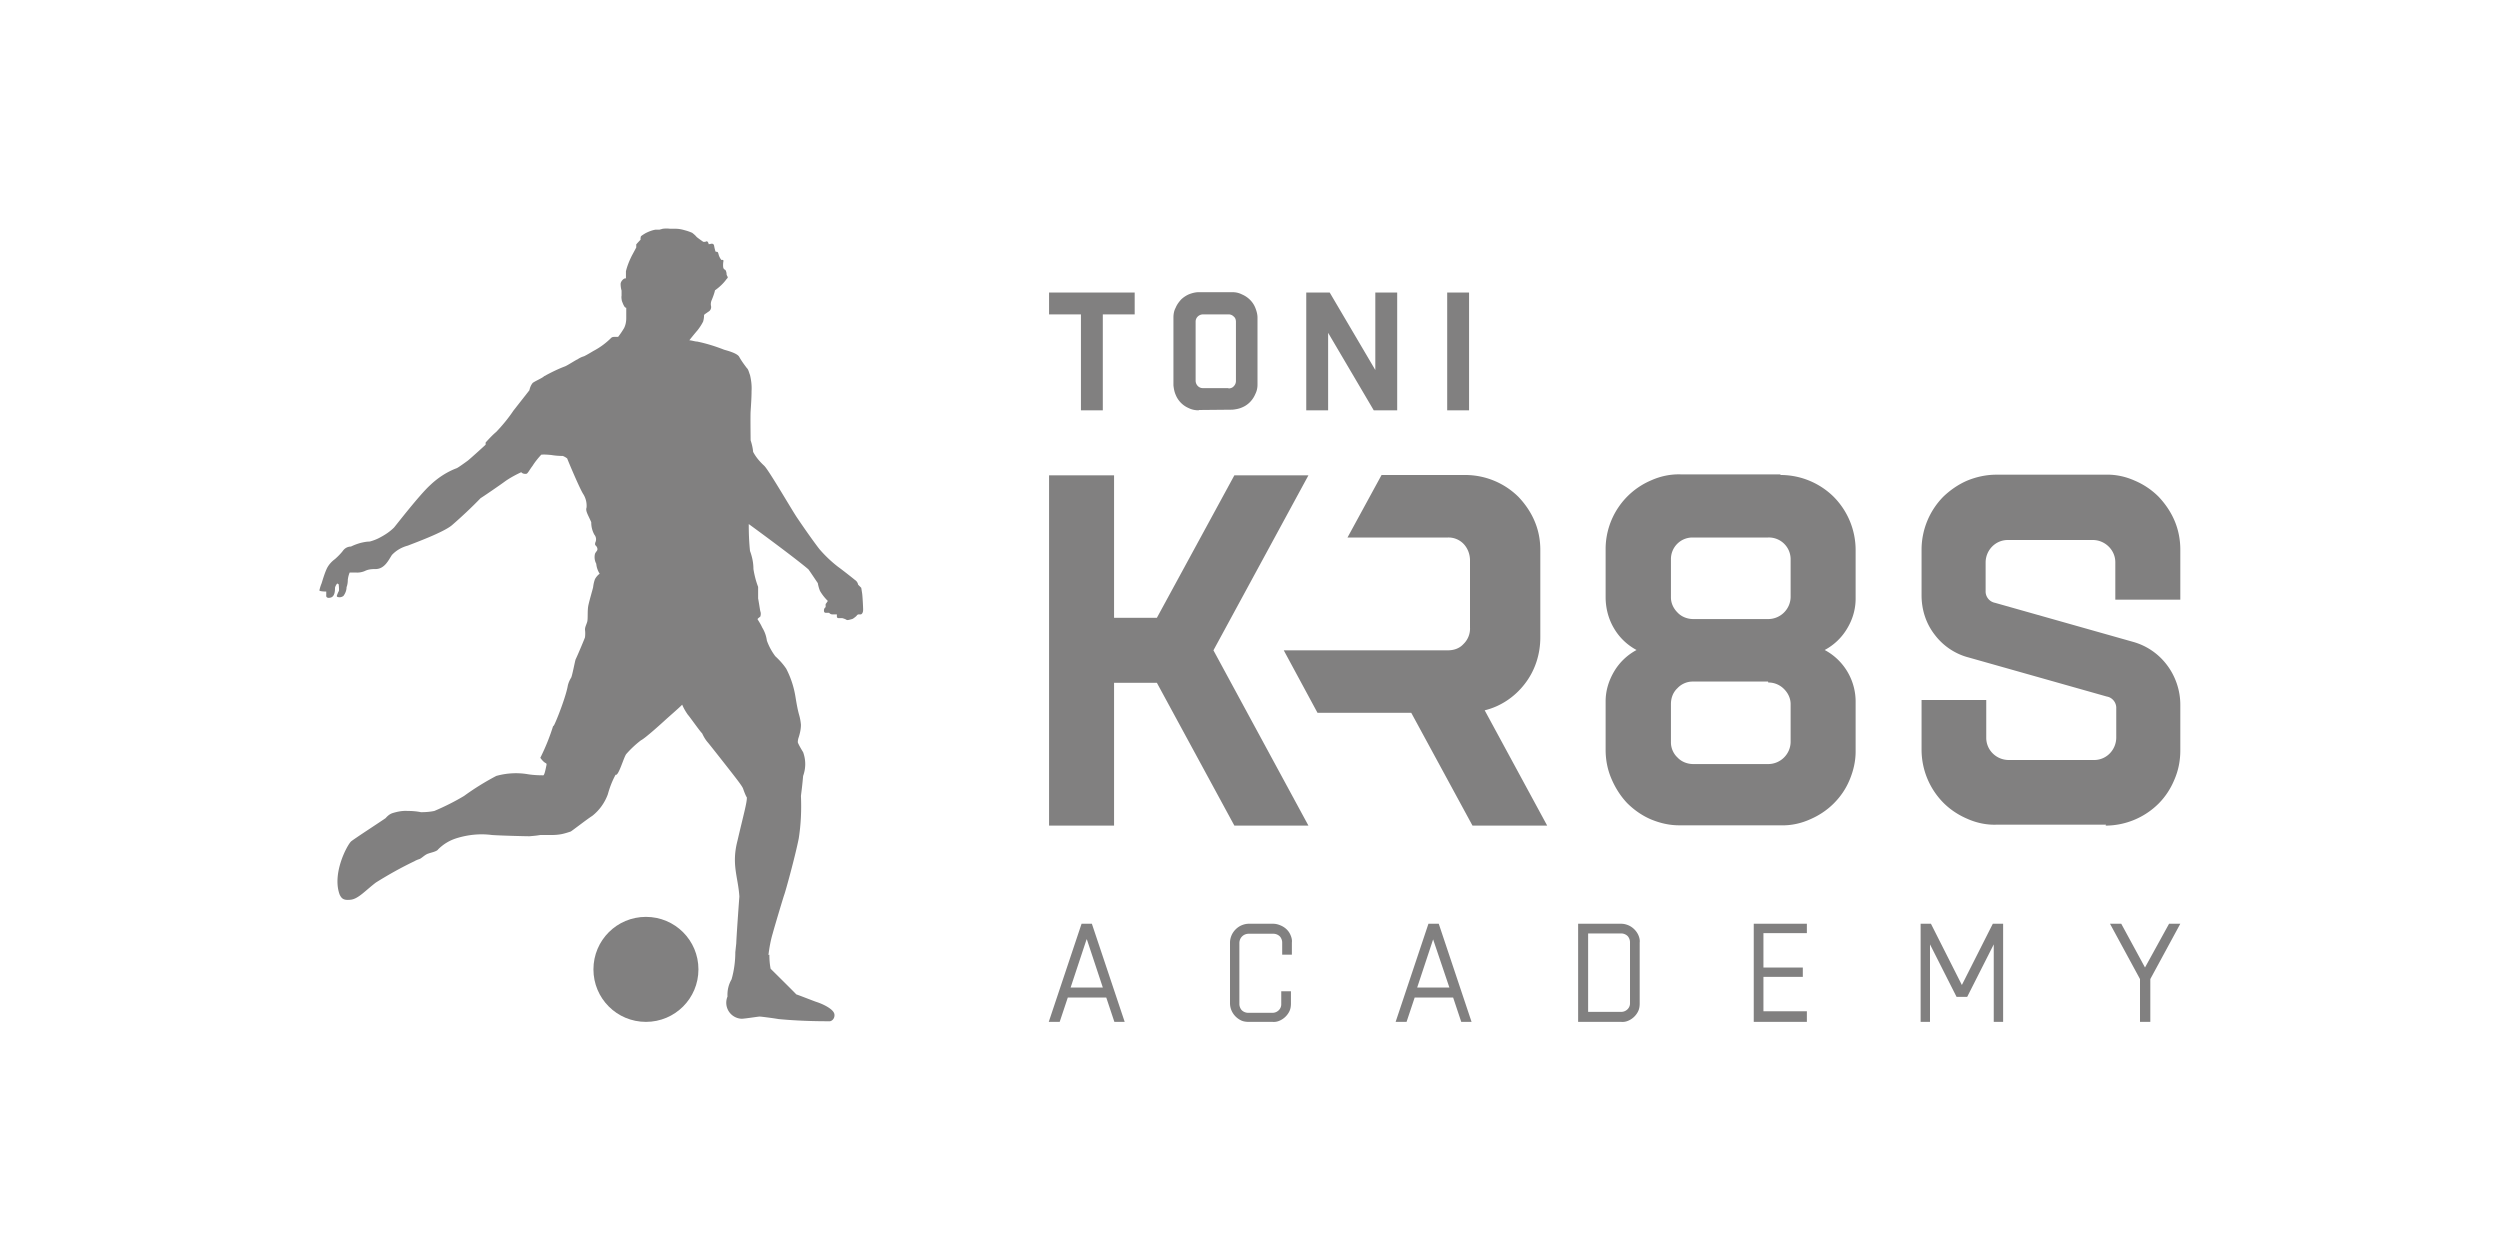
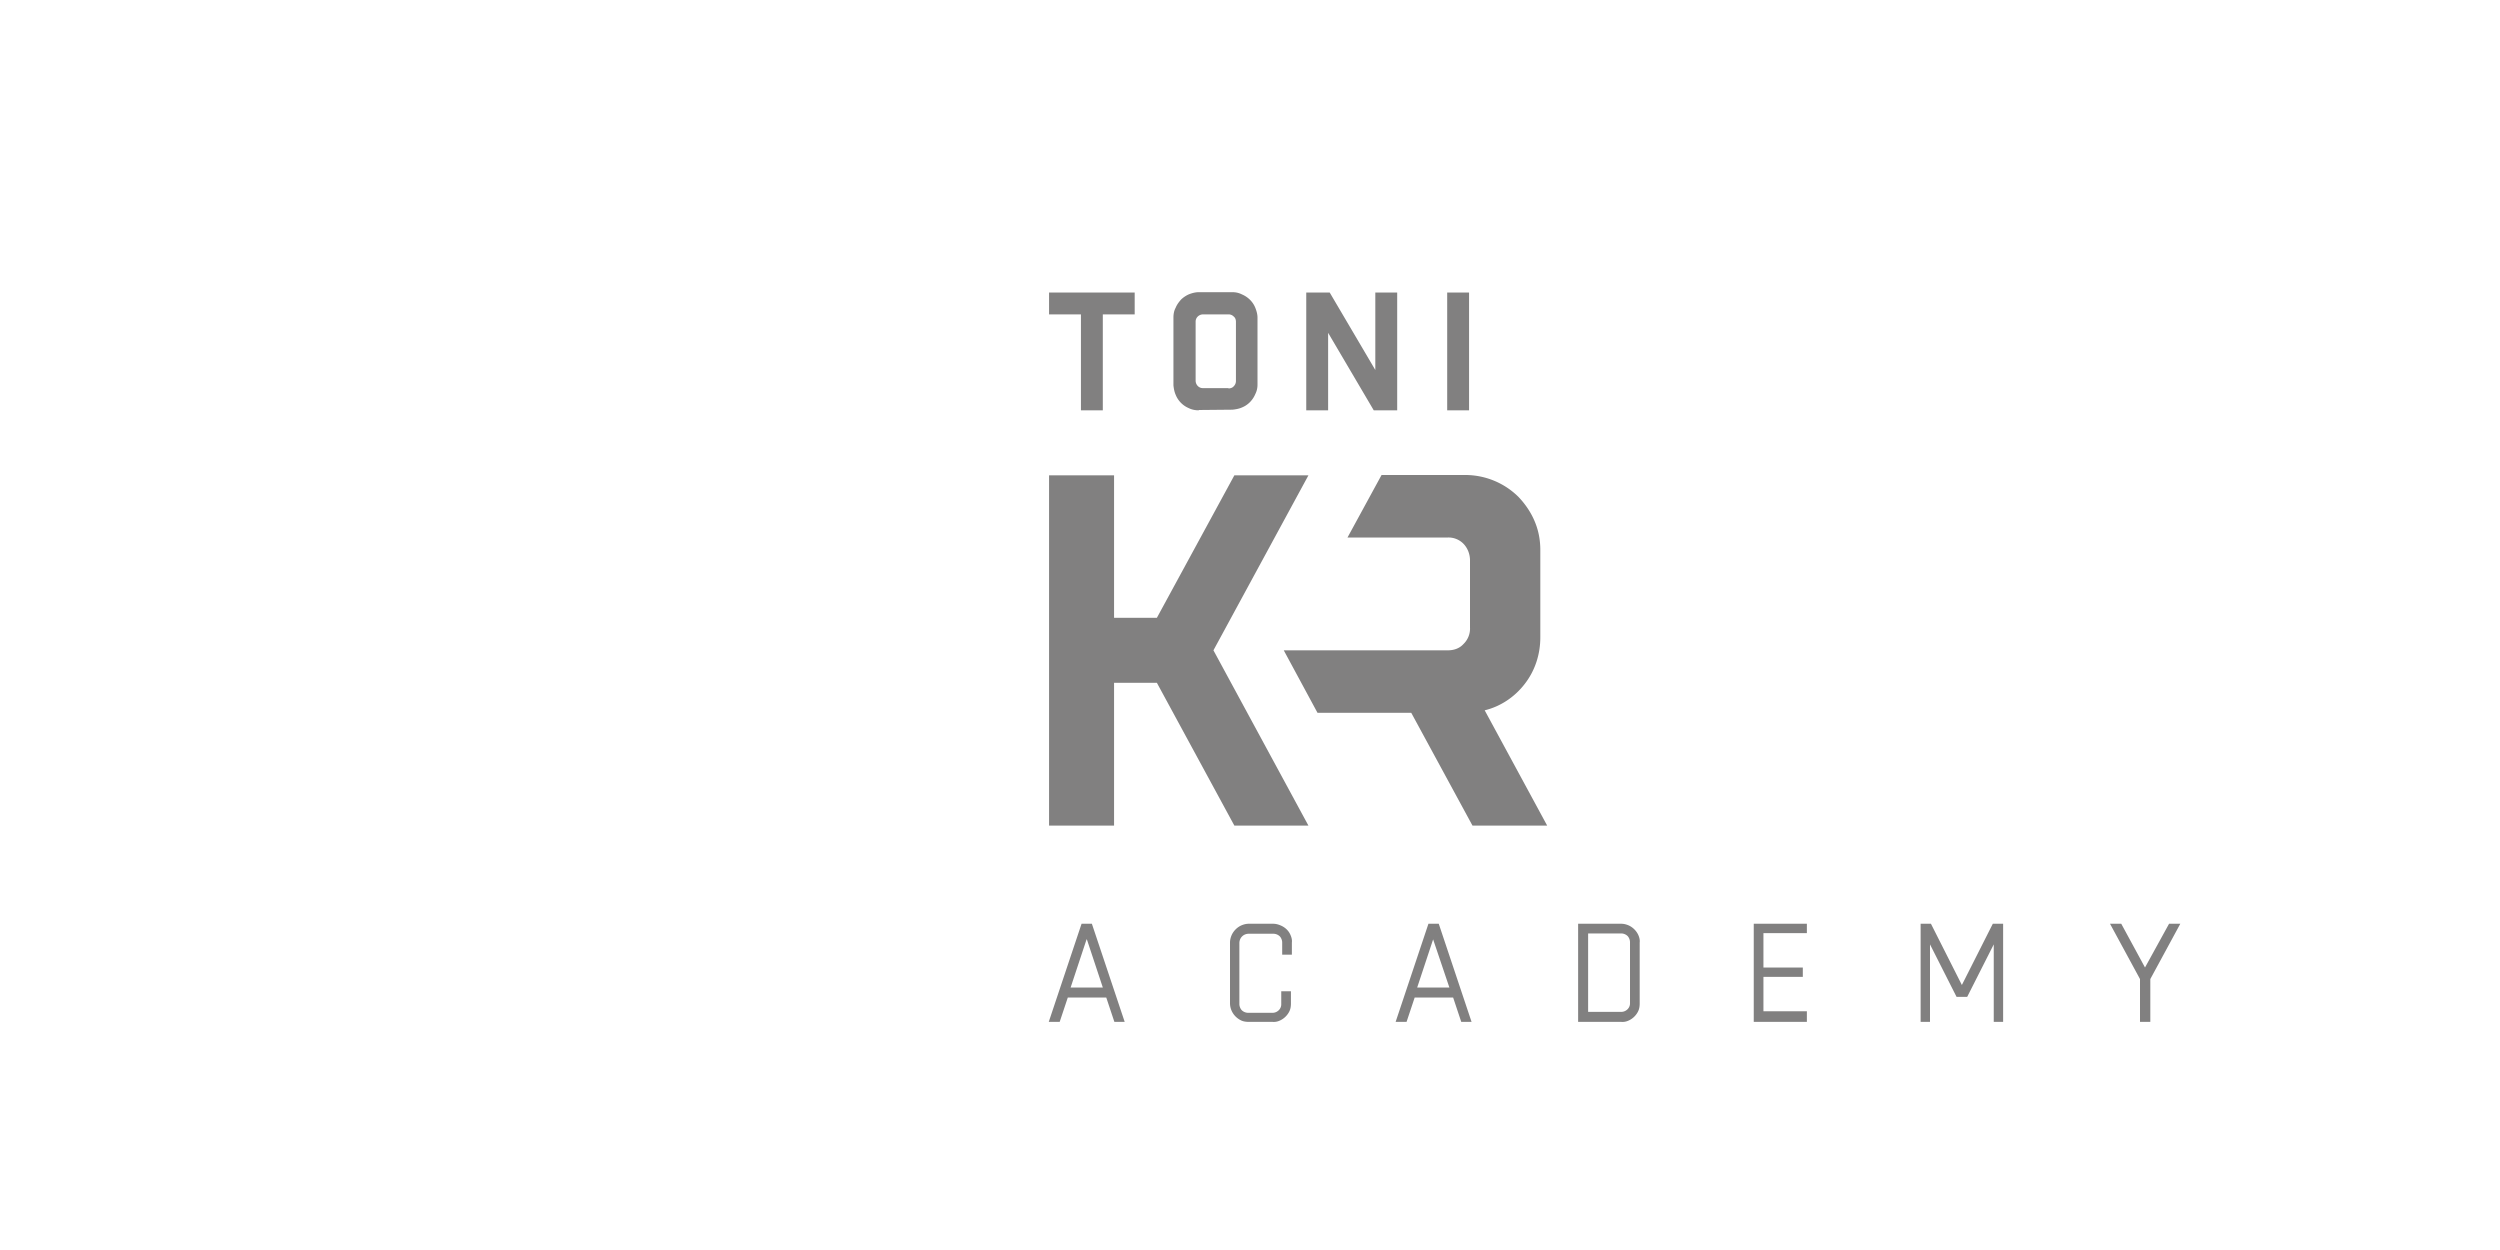
<svg xmlns="http://www.w3.org/2000/svg" id="Ebene_1" data-name="Ebene 1" viewBox="0 0 80 40">
  <defs>
    <style>.cls-1{fill-rule:evenodd}.cls-1,.cls-2{fill:#818080;stroke-width:0}</style>
  </defs>
  <g id="Ebene_2" data-name="Ebene 2">
    <g id="Ebene_1-2" data-name="Ebene 1-2">
      <g id="Page-1">
        <g id="Logo-Strecke01b-KR8S-Academy">
          <g id="TK-Logo---nicht-freigegeben">
            <g id="Group">
              <g id="KR8S">
                <path id="Rectangle-2" d="M35.65 26.42v-4.57h1.37l2.48 4.57h2.37l-3.04-5.61 3.04-5.6H39.5l-2.48 4.56h-1.37v-4.56h-2.08v11.21z" class="cls-2" />
                <path id="Path-2" d="M46.9 15.2a2.42 2.42 0 0 1 1.69.7c.21.22.39.48.51.76.13.3.19.61.19.94v2.8c0 .54-.17 1.07-.51 1.5-.32.41-.77.71-1.27.83l2 3.69h-2.39l-1.96-3.61h-3l-1.08-2h5.26c.18 0 .36-.06.48-.19l.02-.02c.14-.14.21-.33.2-.52v-2.15c0-.19-.07-.38-.2-.52a.67.67 0 0 0-.5-.21h-3.22l1.09-2h2.72Z" class="cls-2" />
-                 <path id="Path-4" d="M56.97 15.2h.05a2.42 2.42 0 0 1 1.66.7 2.42 2.42 0 0 1 .7 1.7v1.56c0 .34-.1.67-.27.95-.17.29-.42.53-.72.69.62.33 1 .98.99 1.68v1.57c0 .31-.07.61-.19.9s-.29.54-.51.76-.48.39-.76.51c-.29.13-.61.2-.93.19h-3.26c-.31 0-.61-.07-.9-.19-.28-.12-.54-.3-.76-.52-.21-.22-.38-.49-.5-.77-.13-.3-.19-.61-.19-.94v-1.55c0-.34.1-.66.27-.95s.42-.53.72-.69c-.3-.16-.55-.4-.72-.69-.18-.3-.27-.65-.27-1v-1.57a2.39 2.39 0 0 1 1.46-2.17c.29-.13.61-.2.94-.19h3.2Zm-.4 6.61h-2.41c-.18 0-.36.08-.48.21-.14.13-.21.31-.21.51v1.23c0 .18.08.36.21.48.13.14.32.21.51.21h2.39c.39 0 .71-.31.72-.7v-1.22c0-.18-.08-.35-.21-.48a.7.7 0 0 0-.51-.21v-.03Zm0-4.61h-2.41c-.39 0-.7.32-.69.71v1.21c0 .18.08.35.21.48.13.14.32.21.51.21h2.39c.39 0 .71-.31.72-.7v-1.23a.696.696 0 0 0-.72-.68Z" class="cls-2" />
-                 <path id="Path-3" d="M67.38 26.42a2.42 2.42 0 0 0 1.69-.7c.22-.22.39-.48.51-.77.13-.3.19-.61.19-.94v-1.46c0-.45-.15-.9-.42-1.26a2.04 2.04 0 0 0-1.09-.75l-4.42-1.25a.37.37 0 0 1-.3-.38V18c0-.39.31-.72.71-.72h2.72c.39 0 .72.32.72.71v1.2h2.08v-1.6c0-.32-.06-.64-.19-.94-.12-.28-.3-.54-.51-.76a2.4 2.4 0 0 0-.76-.51c-.29-.13-.61-.2-.93-.19h-3.5c-.32 0-.64.07-.93.19-.28.12-.54.3-.76.51a2.42 2.42 0 0 0-.7 1.7v1.46c0 .46.14.9.42 1.26.27.36.66.62 1.09.73l4.42 1.25c.18.03.31.2.3.38v.91c.01.39-.29.73-.69.74h-2.75c-.39 0-.72-.31-.72-.71V22.4h-2.07v1.59a2.42 2.42 0 0 0 .7 1.7c.22.22.48.39.76.51.29.13.61.2.93.19h3.51Z" class="cls-2" />
              </g>
            </g>
          </g>
        </g>
      </g>
      <path d="M33.89 32.7h-.33l1.05-3.14h.33l1.05 3.14h-.33l-.26-.78h-1.23l-.26.78Zm.88-2.64-.51 1.54h1.03l-.51-1.54Zm5.19 2.64c-.08 0-.16-.01-.23-.04a.63.63 0 0 1-.32-.32.6.6 0 0 1-.05-.23v-1.95c0-.08.02-.16.05-.23.06-.14.18-.26.32-.32.07-.03.15-.05.23-.05h.78c.08 0 .16.02.23.05.15.06.27.17.33.32.03.07.05.15.04.23v.39h-.31v-.39c0-.07-.03-.15-.08-.2a.3.3 0 0 0-.2-.08h-.79c-.17 0-.3.13-.3.3v1.95c0 .07.03.15.08.2s.13.08.2.08h.78c.15 0 .28-.12.28-.27v-.42h.31v.39c0 .08-.01.16-.04.23-.06.14-.18.26-.32.32a.45.45 0 0 1-.23.04h-.77Zm5.03 0h-.33l1.05-3.14h.33l1.05 3.14h-.33l-.26-.78h-1.23l-.26.78Zm.87-2.64-.51 1.54h1.03zm4.64 2.64v-3.14h1.38c.08 0 .16.02.23.05.14.06.26.18.32.32.03.07.05.15.04.23v1.95c0 .08-.01.16-.04.23-.06.14-.18.26-.32.32a.45.45 0 0 1-.23.04zm.32-2.83v2.51h1.06c.15 0 .28-.12.28-.27v-1.96c0-.07-.03-.15-.08-.2a.3.3 0 0 0-.2-.08zm7 2.83h-1.7v-3.14h1.7v.3h-1.39v1.1h1.26v.3h-1.26v1.1h1.39zm3.95 0h-.31v-3.14h.33l.99 1.96.99-1.96h.33v3.14h-.3v-2.48l-.85 1.68h-.34l-.85-1.68v2.48Zm7.02 0h-.31v-1.37l-.96-1.77h.36l.76 1.4.77-1.4h.36l-.96 1.77v1.37h-.01Zm-33.5-19.57h-.7v-3.07h-1.02v-.7h2.74v.7h-1.02zm3.07 0c-.11 0-.22-.02-.32-.07a.78.78 0 0 1-.42-.43c-.04-.09-.06-.2-.07-.3v-2.17c0-.11.02-.22.07-.31.04-.1.1-.18.17-.26.07-.07.16-.13.25-.17.1-.04.21-.07.32-.07h1.08c.1 0 .2.02.3.07.19.08.35.23.43.43.04.1.07.21.07.31v2.15c0 .1-.02.2-.07.3-.08.19-.23.35-.43.43-.09.04-.2.06-.3.07l-1.08.01Zm.95-.7c.06 0 .13-.02.17-.07.05-.05.07-.11.07-.17V10.3c0-.07-.02-.13-.07-.17a.23.23 0 0 0-.17-.07h-.81c-.13 0-.24.1-.24.23v1.89c0 .13.1.24.23.24h.82Zm3.19.7h-.7V9.36h.75l1.46 2.48V9.36h.7v3.77h-.75l-1.46-2.48zm4.51 0h-.7V9.36h.7z" class="cls-2" />
-       <path d="M20.67 29.34c.93 0 1.68.75 1.68 1.68s-.75 1.68-1.68 1.68-1.68-.75-1.68-1.68.75-1.68 1.68-1.68" class="cls-1" />
-       <path d="M24.62 30.55c0 .15.01.3.04.45.04.04.83.82.82.82.07.02.55.21.64.24.22.07.55.23.58.39.02.1-.04.21-.14.23h-.05c-.54 0-1.07-.02-1.6-.07-.1-.02-.55-.08-.6-.08s-.48.07-.58.07a.513.513 0 0 1-.45-.71c-.01-.19.03-.38.13-.55.08-.28.12-.58.12-.87l.03-.28c.01-.28.09-1.38.1-1.5-.04-.63-.26-1.02-.06-1.79.2-.86.3-1.2.3-1.38 0 0-.04-.05-.12-.28-.02-.07-.2-.3-.3-.43s-.72-.92-.82-1.04c-.08-.09-.14-.19-.19-.3-.09-.09-.38-.51-.46-.6-.07-.1-.13-.2-.18-.32-.13.13-.41.37-.53.48s-.66.6-.79.66c-.17.13-.33.28-.47.44-.08.1-.25.72-.34.66-.11.2-.19.41-.25.63-.1.27-.27.51-.5.69-.16.1-.66.49-.69.5s-.18.06-.28.08-.21.03-.32.03h-.37c-.11.02-.23.03-.35.04-.12 0-.93-.02-1.2-.04-.38-.05-.76-.01-1.12.1q-.345.105-.6.36c-.04.07-.26.11-.3.13-.12.03-.23.16-.3.18-.06.02-.11.04-.16.07-.42.2-.83.43-1.23.68-.33.25-.56.52-.8.55s-.3-.04-.36-.16c-.25-.67.23-1.57.36-1.7.06-.06 1-.67 1.11-.75.06-.07.13-.13.22-.16.16-.05.32-.08.48-.07.14 0 .29.01.43.04.14 0 .29-.01.43-.04.33-.14.65-.3.95-.48.33-.24.67-.45 1.03-.64.32-.09.66-.11.98-.06.17.03.35.04.53.04.04-.03.07-.2.1-.34 0-.08-.04 0-.2-.22q.255-.51.42-1.05c-.06.26.39-.84.46-1.26.02-.09.06-.18.11-.26.04-.1.12-.53.14-.58.06-.12.32-.74.3-.71q.015-.12 0-.24c0-.09.04-.15.07-.25s0-.36.04-.54.13-.48.15-.57c.01-.09.03-.18.06-.26.04-.07.09-.13.15-.17a.7.7 0 0 1-.11-.32.45.45 0 0 1-.04-.32c.04-.09.1-.1.07-.19s-.09-.06-.06-.17a.23.23 0 0 0-.03-.25.8.8 0 0 1-.1-.4c-.11-.25-.19-.36-.15-.47a.7.7 0 0 0-.1-.42c-.1-.14-.48-1.04-.52-1.15a.6.6 0 0 0-.14-.08c-.13 0-.25-.01-.37-.03-.11-.01-.21-.02-.32-.01-.1.11-.2.23-.28.36-.08.1-.15.24-.19.25-.06.01-.13 0-.17-.05-.17.08-.34.17-.5.28-.16.12-.76.53-.8.55-.29.3-.6.59-.91.86-.26.23-1.22.58-1.42.66-.19.05-.37.15-.51.3-.11.17-.24.46-.54.45-.11 0-.22.01-.32.06-.09.04-.2.06-.3.05h-.19c-.03.07-.05.15-.06.23 0 .08-.01.16-.04.24 0 .1-.04.2-.1.28-.04.03-.1.05-.15.04-.04 0-.07-.02-.06-.05s.04-.11.06-.14 0-.18 0-.22l-.05-.03s-.07.09-.07.15 0 .26-.13.3-.16-.03-.15-.07v-.12s-.22 0-.22-.04c.02-.08.04-.15.07-.22.05-.16.1-.33.17-.48.06-.12.15-.22.26-.3.09-.08.18-.17.25-.26.06-.09.16-.14.26-.14.1-.05.21-.09.32-.12.09-.02.18-.04.28-.04.11-.03.22-.07.33-.13.17-.09.32-.19.45-.32.1-.12.82-1.05 1.15-1.35.25-.24.54-.43.86-.55.06-.03.24-.16.35-.24.1-.08.54-.48.57-.51v-.07c.11-.12.22-.24.34-.34.2-.21.39-.44.55-.68l.51-.65c.02-.09.05-.17.11-.24.12-.08.3-.15.36-.21.22-.12.44-.23.68-.32.09-.04.35-.21.39-.22a.7.7 0 0 1 .21-.1c.1-.05.2-.11.3-.17q.315-.165.57-.42c.04-.03.04-.02.08-.03h.14c.07-.09.13-.18.19-.28.05-.1.07-.21.07-.32v-.33s-.04 0-.07-.06c-.03-.05-.05-.11-.07-.16-.01-.06-.02-.11-.01-.17V9.3a.8.8 0 0 1-.03-.21c0-.05.03-.1.07-.14.03-.03.07-.05.1-.04v-.23c.04-.17.11-.34.19-.5l.14-.26v-.1c.22-.25.1-.07.15-.26.05-.04.1-.07.15-.1.1-.05.2-.09.31-.11h.13l.11-.03c.08-.01.16-.01.23 0h.18c.1 0 .2.02.3.05.08.02.16.05.23.08.05.04.1.08.14.13.02.02.13.1.16.12s.05.04.07.04.05 0 .07-.01c0 0 .04-.03.07.03s0 .06.05.05.08-.02.11 0 .03.05.04.1.02.08.03.12.03.02.06.03.03.03.05.1.08.17.1.16.06 0 .05.04-.02.17 0 .22.05.04.07.07q.03.06.03.12c0 .03.02.06.03.08.02.03 0 .05-.03.08-.1.14-.23.26-.37.36-.02.1-.08.25-.1.3-.03.06-.04.13-.03.19a.17.17 0 0 1-.09.2c-.05.04-.11.07-.13.1q0 .105-.03.21c-.05.1-.11.19-.18.28-.07.08-.25.3-.26.32.07 0 .18.04.25.04.29.06.58.15.86.26.06.02.4.1.48.22.07.13.16.25.25.37.05.04.07.15.1.22.04.17.06.34.05.51 0 .22-.02.49-.03.65s0 .84 0 .93c.04.12.07.25.08.37.09.17.21.31.35.44.14.12.94 1.51 1.08 1.7.16.24.51.74.69.97q.27.315.6.57c.1.07.47.36.54.42.05.03.09.09.1.15l.1.1s.02.12.03.19.03.41.03.51-.04.14-.07.15h-.07q-.03 0-.06.03c0 .02-.11.1-.13.11s-.06.02-.1.03-.08.02-.11 0-.09-.04-.13-.05h-.1c-.03 0-.06 0-.07-.04v-.08h-.15c-.04 0-.07-.02-.1-.05h-.11s-.04 0-.05-.04c-.01-.05 0-.11.05-.14v-.1s.04-.05.07-.1c-.1-.1-.18-.2-.25-.32a1.2 1.2 0 0 1-.07-.25c-.07-.1-.22-.33-.3-.44-.43-.37-1.88-1.43-1.91-1.45 0 .29.01.57.04.86.07.19.11.38.11.58.03.19.08.39.15.57v.37c.02.1.06.37.07.41.02.05.02.11 0 .17-.03.03-.11.07-.08.1.05.08.1.16.14.25q.12.195.15.42a1.9 1.9 0 0 0 .27.5c.13.12.25.25.35.4q.225.435.3.93c.03.18.06.36.11.54.03.1.05.21.06.32 0 .14-.03.27-.07.4-.02.05-.03.11-.03.16 0 .03.1.21.17.32.09.25.09.51 0 .76-.03.34-.05.47-.07.64.02.45 0 .91-.07 1.36-.12.6-.42 1.68-.46 1.79s-.34 1.12-.37 1.24c-.07.23-.11.46-.14.7Z" class="cls-1" />
    </g>
  </g>
</svg>